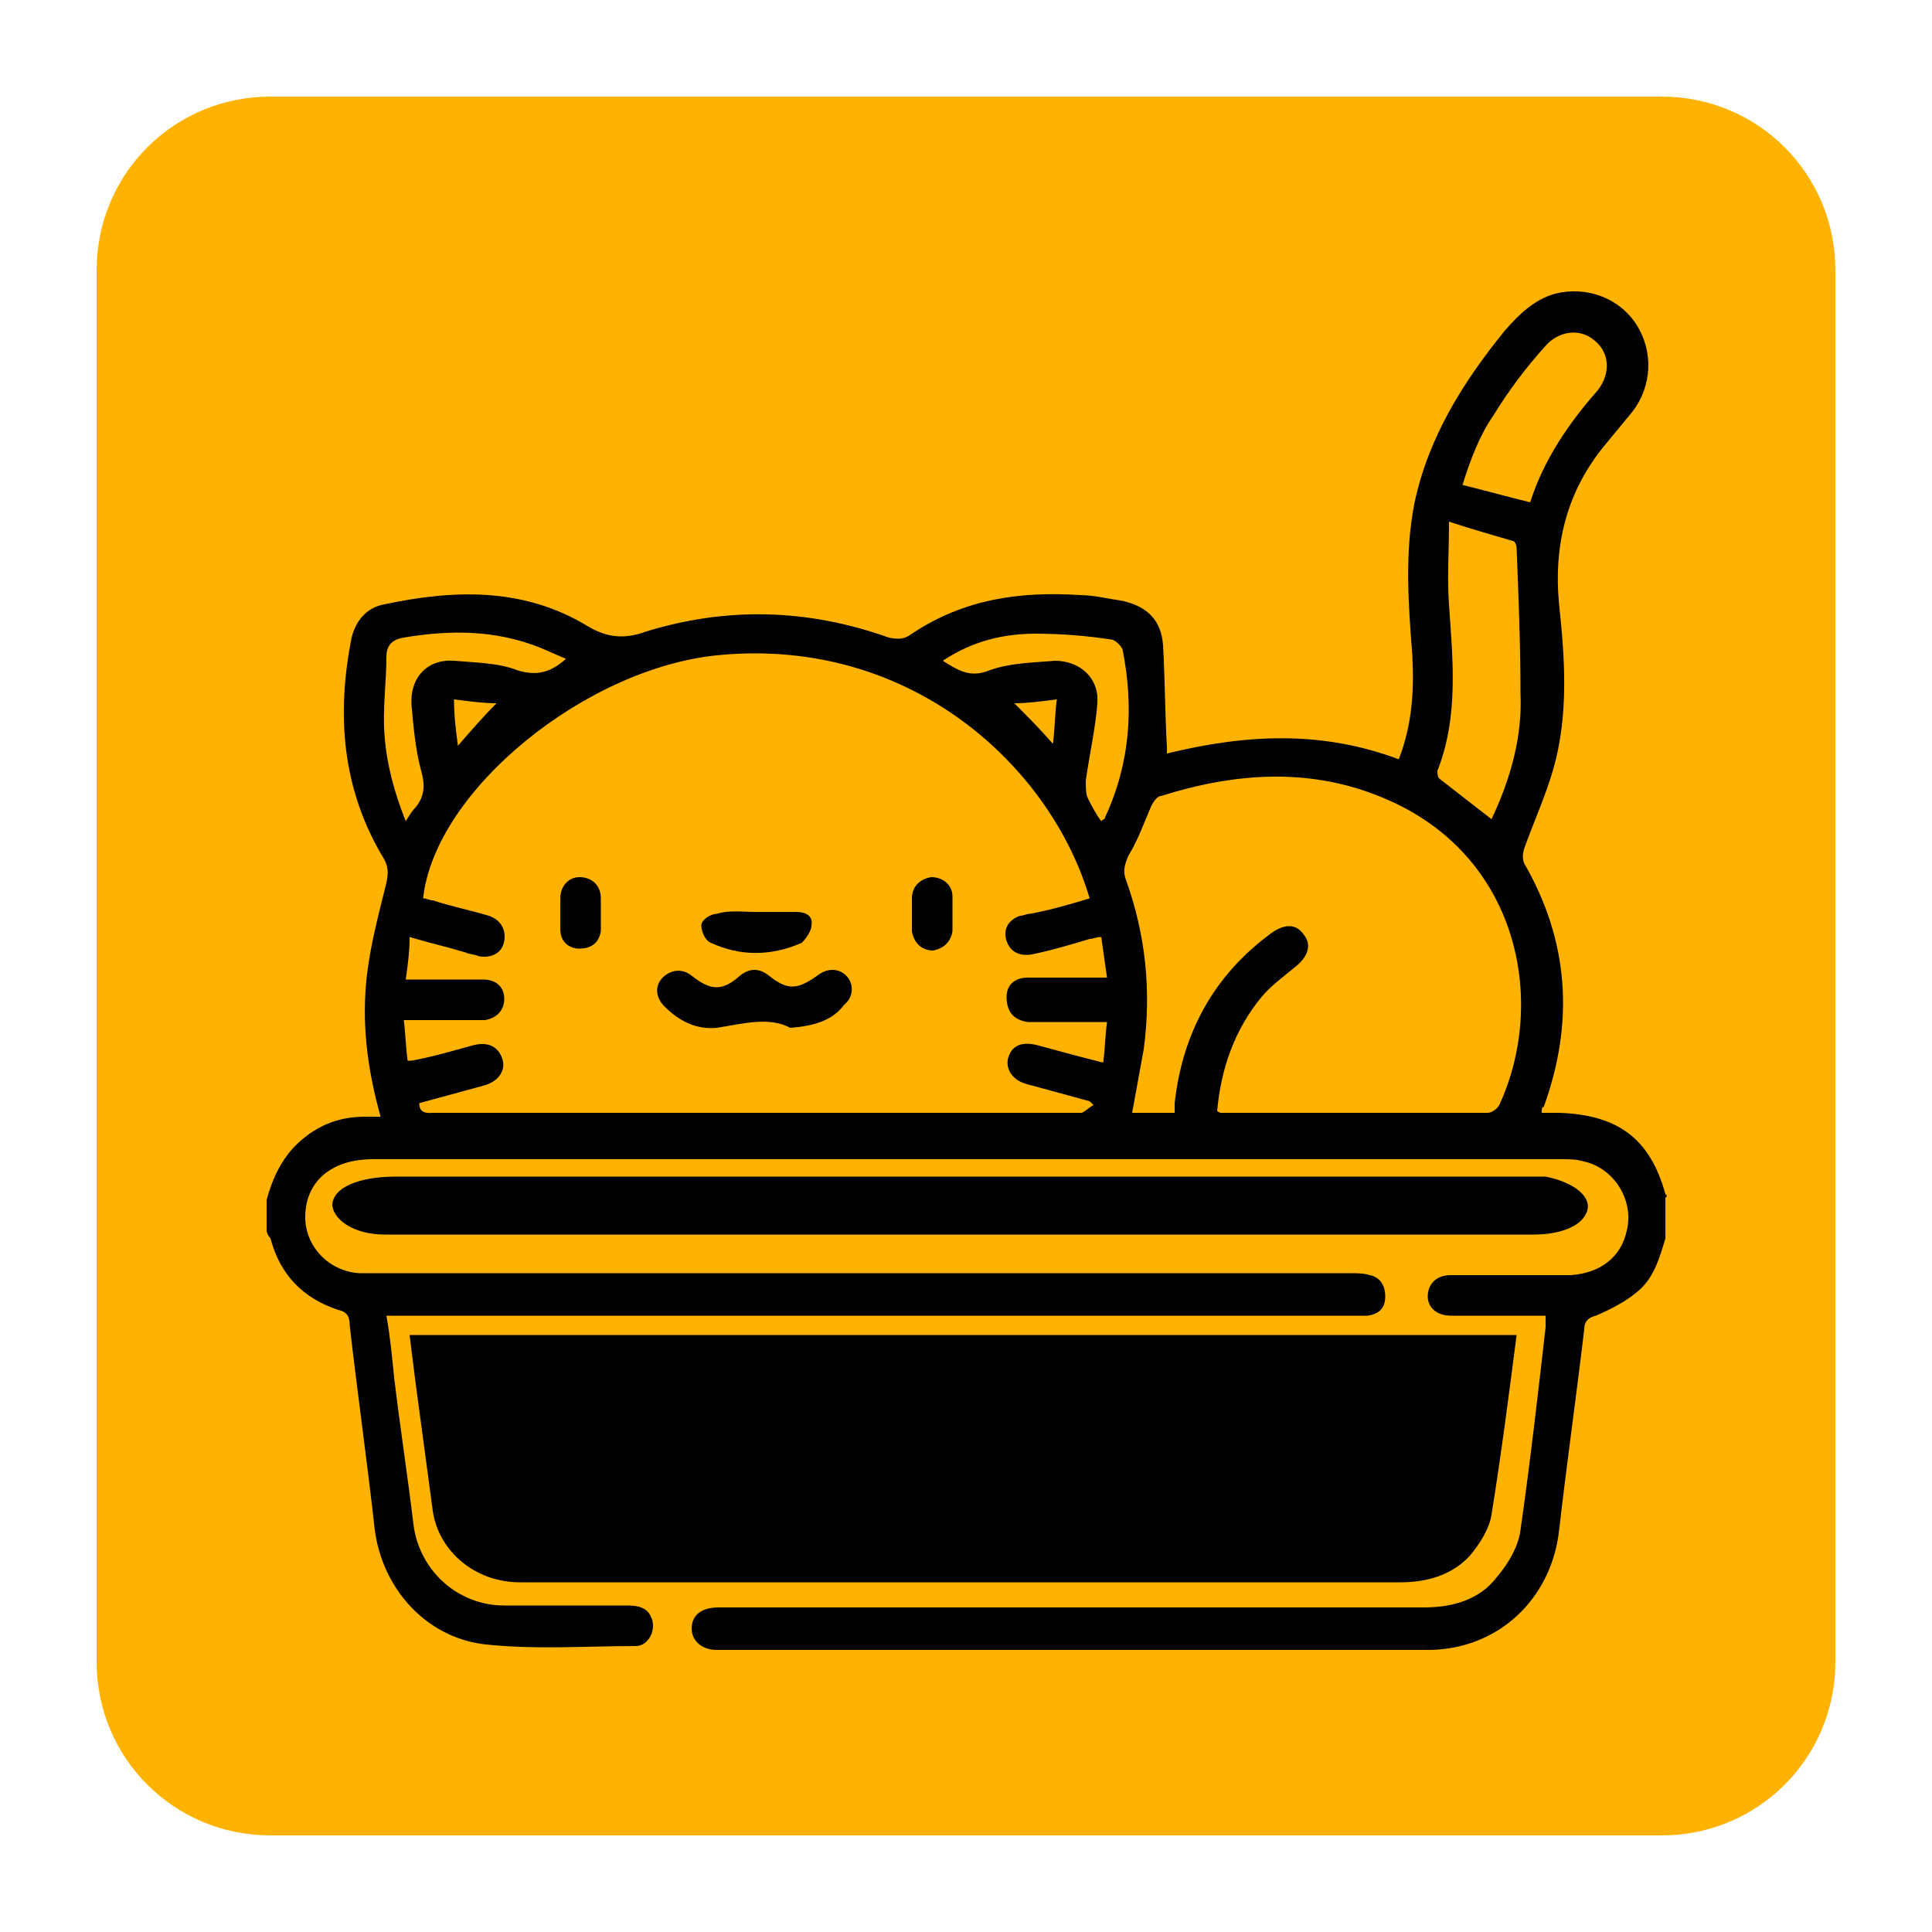
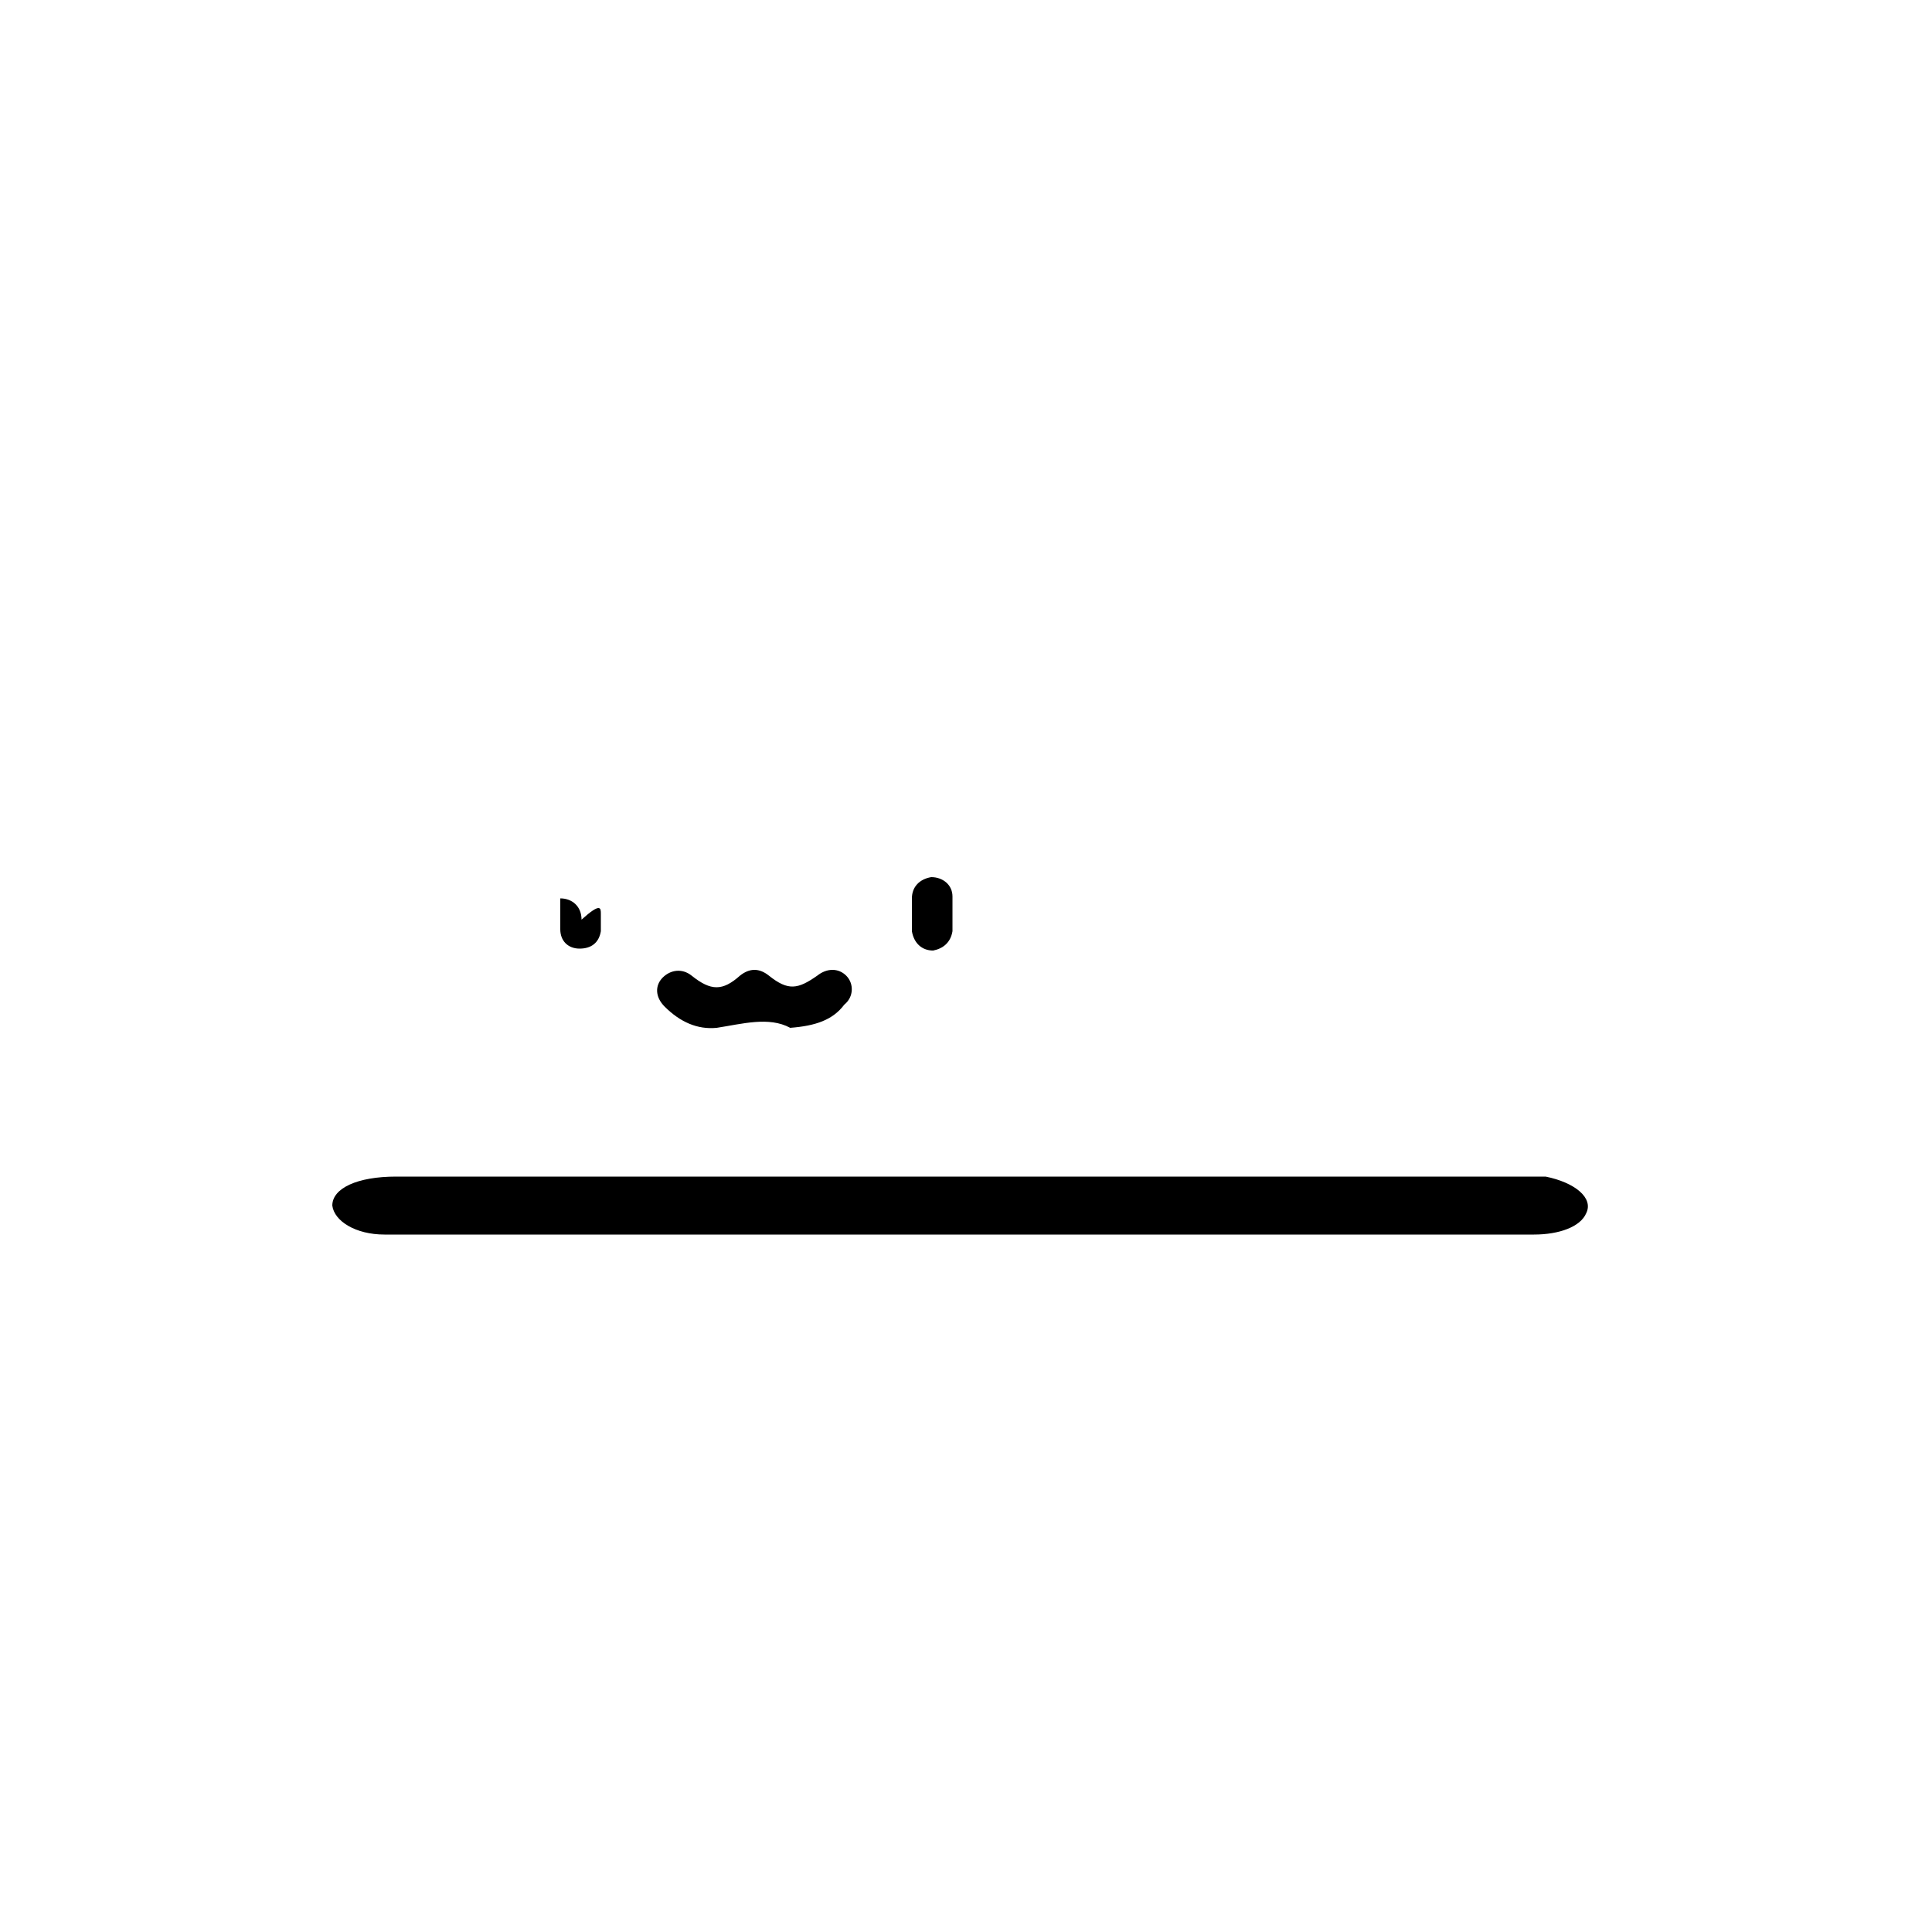
<svg xmlns="http://www.w3.org/2000/svg" version="1.1" id="Layer_1" x="0px" y="0px" viewBox="0 0 100 100" style="enable-background:new 0 0 100 100;" xml:space="preserve">
  <style type="text/css">
	.st0{fill:#FFB300;}
</style>
-   <path class="st0" d="M86,95H14c-5,0-9-4-9-9V14c0-5,4-9,9-9h72c5,0,9,4,9,9v72C95,91,91,95,86,95z" />
  <g>
-     <path d="M86.2,61.8c-0.8-2.9-2.5-4.1-5.5-4.2h-0.9c0-0.2,0-0.3,0.1-0.3c1.6-4.4,1.3-8.6-1-12.6c-0.1-0.2-0.1-0.5,0-0.8   c0.5-1.4,1.1-2.7,1.5-4.1c0.8-2.8,0.6-5.7,0.3-8.5c-0.3-3.1,0.4-5.9,2.4-8.3c0.5-0.6,0.9-1.1,1.4-1.7c1-1.3,1.1-3.1,0.2-4.5   c-0.9-1.4-2.6-2-4.2-1.6c-1.1,0.3-1.9,1.1-2.6,1.9c-2.2,2.7-4,5.6-4.7,9c-0.5,2.6-0.3,5.2-0.1,7.8c0.1,1.8,0,3.6-0.7,5.4   c-4-1.5-7.9-1.3-12-0.3c0-0.2,0-0.2,0-0.3c-0.1-1.8-0.1-3.5-0.2-5.3c-0.1-1.3-0.8-2-2.1-2.3c-0.7-0.1-1.5-0.3-2.2-0.3   c-3.1-0.2-6,0.2-8.7,2c-0.4,0.3-0.7,0.3-1.2,0.2c-4.2-1.5-8.4-1.6-12.6-0.3c-1.1,0.4-2,0.3-3-0.3c-3.3-2-6.9-1.9-10.6-1.1   c-0.9,0.2-1.4,0.9-1.6,1.7c-0.8,4-0.5,7.9,1.7,11.5c0.2,0.4,0.2,0.7,0.1,1.2c-0.4,1.6-0.8,3.1-1,4.7c-0.3,2.5,0,4.9,0.7,7.4   c-0.3,0-0.6,0-0.8,0c-1.3,0-2.4,0.4-3.4,1.3c-0.9,0.8-1.4,1.9-1.7,3v1.6c0,0.1,0.1,0.3,0.2,0.4c0.5,1.9,1.7,3.1,3.5,3.7   c0.5,0.1,0.6,0.4,0.6,0.8c0.4,3.5,0.9,7,1.3,10.6c0.4,3,2.6,5.5,5.6,5.9c2.6,0.3,5.3,0.1,7.9,0.1c0.7,0,1.1-0.9,0.8-1.5   c-0.2-0.5-0.7-0.6-1.2-0.6c-2.1,0-4.3,0-6.4,0c-2.4,0-4.4-1.8-4.7-4.2c-0.3-2.5-0.7-5.1-1-7.6c-0.1-1-0.2-2.1-0.4-3.2h50   c0.3,0,0.5,0,0.8,0c0.6-0.1,0.9-0.4,0.9-1c0-0.6-0.3-1-0.8-1.1c-0.3-0.1-0.7-0.1-1-0.1H19.4c-0.3,0-0.6,0-0.8,0   c-1.6-0.1-2.8-1.4-2.8-2.9c0-1.8,1.3-3,3.5-3h61.5c0.4,0,0.8,0,1.1,0.1c1.6,0.3,2.7,2,2.3,3.6c-0.3,1.4-1.4,2.2-2.9,2.3   c-2.1,0-4.1,0-6.2,0c-0.8,0-1.2,0.5-1.2,1.1c0,0.6,0.5,1,1.2,1c1.4,0,2.8,0,4.1,0c0.2,0,0.5,0,0.8,0c0,0.2,0,0.4,0,0.6   c-0.4,3.5-0.8,7-1.3,10.5c-0.1,0.8-0.6,1.7-1.2,2.4c-0.9,1.2-2.3,1.6-3.8,1.6c-12.2,0-24.3,0-36.5,0c-0.9,0-1.4,0.4-1.4,1.1   c0,0.6,0.5,1.1,1.3,1.1c12.3,0,24.6,0,36.8,0c3.6,0,6.4-2.6,6.8-6.2c0.4-3.5,0.9-7,1.3-10.4c0-0.4,0.2-0.6,0.6-0.7   c0.7-0.3,1.5-0.7,2.1-1.2c0.9-0.7,1.2-1.8,1.5-2.8V62C86.3,61.9,86.3,61.9,86.2,61.8z M77.3,21.5c0.8-1.3,1.7-2.5,2.7-3.6   c0.7-0.8,1.8-0.9,2.5-0.3c0.8,0.6,0.9,1.7,0.2,2.6c-1.5,1.7-2.8,3.6-3.5,5.8c-1.2-0.3-2.3-0.6-3.5-0.9   C76.1,23.8,76.6,22.5,77.3,21.5z M53.6,32.8c1.3,0,2.6,0.1,3.9,0.3c0.2,0,0.5,0.3,0.6,0.5c0.6,3,0.4,5.9-0.9,8.7   c0,0.1-0.1,0.1-0.2,0.2c-0.3-0.4-0.5-0.8-0.7-1.2c-0.1-0.2-0.1-0.6-0.1-0.9c0.2-1.4,0.5-2.7,0.6-4c0.1-1.3-0.9-2.2-2.2-2.2   c-1.1,0.1-2.3,0.1-3.4,0.5c-1,0.4-1.6,0-2.4-0.5C50.3,33.2,51.9,32.8,53.6,32.8z M54.7,36.2c-0.1,0.8-0.1,1.5-0.2,2.3   c-0.7-0.8-1.3-1.4-2-2.1C53.2,36.4,53.9,36.3,54.7,36.2z M19.9,38c-0.1-1.3,0.1-2.7,0.1-4c0-0.6,0.3-0.9,0.9-1   c2.4-0.4,4.7-0.4,7,0.5c0.5,0.2,0.9,0.4,1.4,0.6c-0.8,0.7-1.5,0.9-2.5,0.6c-1-0.4-2.2-0.4-3.3-0.5c-1.4-0.1-2.3,0.9-2.2,2.3   c0.1,1.1,0.2,2.3,0.5,3.4c0.2,0.7,0.2,1.3-0.3,1.9c-0.2,0.2-0.3,0.4-0.5,0.7C20.4,41,20,39.5,19.9,38z M25.7,36.4   c-0.7,0.7-1.3,1.4-2,2.2c-0.1-0.8-0.2-1.5-0.2-2.4C24.3,36.3,25,36.4,25.7,36.4z M53.2,52.9c1.1,0,2.2,0,3.3,0h0.8   c-0.1,0.7-0.1,1.4-0.2,2.1c-1.2-0.3-2.3-0.6-3.4-0.9c-0.8-0.2-1.3,0-1.5,0.6c-0.2,0.6,0.2,1.2,0.9,1.4c1.1,0.3,2.2,0.6,3.3,0.9   c0,0,0,0,0.2,0.2c-0.2,0.1-0.4,0.3-0.6,0.4c-0.1,0-0.2,0-0.3,0H22.5c-0.3,0-0.8,0.1-0.8-0.5c1.1-0.3,2.2-0.6,3.3-0.9   c0.8-0.2,1.2-0.8,1-1.4c-0.2-0.6-0.7-0.9-1.5-0.7c-1.1,0.3-2.1,0.6-3.2,0.8c0,0-0.1,0-0.2,0c-0.1-0.7-0.1-1.3-0.2-2.1h3.4   c0.3,0,0.5,0,0.8,0c0.6-0.1,1-0.5,1-1.1s-0.4-1-1.1-1c-1.1,0-2.1,0-3.2,0H21c0.1-0.7,0.2-1.4,0.2-2.2c1,0.3,1.9,0.5,2.9,0.8   c0.2,0.1,0.5,0.1,0.7,0.2c0.7,0.1,1.2-0.2,1.3-0.8c0.1-0.6-0.2-1.1-0.8-1.3c-1-0.3-2-0.5-2.9-0.8c-0.2,0-0.3-0.1-0.5-0.1   c0.6-5.6,8.5-12,15.4-12.6c9.9-0.9,17.1,5.8,19.1,12.6c-1,0.3-2,0.6-3.1,0.8c-0.2,0-0.3,0.1-0.5,0.1c-0.6,0.2-0.9,0.7-0.7,1.3   c0.2,0.6,0.7,0.8,1.3,0.7c1-0.2,2-0.5,3-0.8c0.2,0,0.3-0.1,0.6-0.1c0.1,0.7,0.2,1.4,0.3,2.1H54c-0.3,0-0.5,0-0.8,0   c-0.7,0-1.1,0.4-1.1,1C52.1,52.4,52.5,52.8,53.2,52.9z M77.6,57.2c-0.1,0.2-0.4,0.4-0.6,0.4c-4.6,0-9.2,0-13.8,0c0,0-0.1,0-0.2-0.1   c0.2-2.2,0.9-4.2,2.3-5.9c0.5-0.6,1.2-1.1,1.8-1.6c0.6-0.5,0.8-1.1,0.4-1.6c-0.4-0.6-1-0.6-1.7-0.1c-3,2.2-4.6,5.2-5,8.8   c0,0.1,0,0.3,0,0.5h-2.2c0.2-1.1,0.4-2.2,0.6-3.3c0.4-3,0.1-5.9-0.9-8.7c-0.2-0.5-0.1-0.8,0.1-1.3c0.5-0.8,0.8-1.7,1.2-2.6   c0.1-0.2,0.3-0.5,0.5-0.5c3.8-1.2,7.7-1.5,11.5,0.1C78.6,44.2,80.1,51.8,77.6,57.2z M77.2,42.4c-0.9-0.7-1.8-1.4-2.7-2.1   c-0.1-0.1-0.1-0.3-0.1-0.4c1.1-2.8,0.8-5.7,0.6-8.6c-0.1-1.4,0-2.7,0-4.3c1.2,0.4,2.3,0.7,3.3,1c0.1,0,0.2,0.2,0.2,0.4   c0.1,2.5,0.2,5,0.2,7.5C78.8,38.1,78.2,40.3,77.2,42.4z" />
    <path d="M40.9,53.2c-1.1-0.6-2.5-0.2-3.8,0c-1,0.1-1.9-0.3-2.7-1.1c-0.5-0.5-0.5-1.1-0.1-1.5c0.4-0.4,1-0.5,1.5-0.1   c1,0.8,1.6,0.8,2.5,0c0.5-0.4,1-0.4,1.5,0c1,0.8,1.5,0.7,2.5,0c0.5-0.4,1.1-0.4,1.5,0c0.4,0.4,0.4,1.1-0.1,1.5   C43.1,52.8,42.2,53.1,40.9,53.2z" />
-     <path d="M39.1,47.2c0.7,0,1.4,0,2.1,0c0.5,0,0.9,0.2,0.8,0.7c0,0.3-0.3,0.7-0.5,0.9c-1.6,0.7-3.2,0.7-4.7,0   c-0.3-0.1-0.5-0.6-0.5-0.9c0-0.3,0.5-0.6,0.8-0.6C37.7,47.1,38.4,47.2,39.1,47.2z" />
    <path d="M49.3,47.3c0,0.3,0,0.6,0,0.9c-0.1,0.6-0.5,0.9-1,1c-0.6,0-1-0.4-1.1-1c0-0.6,0-1.1,0-1.7c0-0.6,0.4-1,1-1.1   c0.6,0,1.1,0.4,1.1,1C49.3,46.7,49.3,47,49.3,47.3C49.3,47.3,49.3,47.3,49.3,47.3z" />
-     <path d="M31.1,47.3c0,0.3,0,0.6,0,0.9c-0.1,0.6-0.5,0.9-1.1,0.9c-0.6,0-1-0.4-1-1c0-0.5,0-1.1,0-1.6c0-0.6,0.4-1.1,1-1.1   c0.6,0,1.1,0.4,1.1,1.1C31.1,46.7,31.1,47,31.1,47.3C31.1,47.3,31.1,47.3,31.1,47.3z" />
-     <path d="M78.5,69c0,0,0,0.1,0,0.1c-0.4,3.1-0.8,6.2-1.3,9.3c-0.1,0.7-0.6,1.5-1.1,2.1c-0.9,1-2.2,1.4-3.6,1.4   c-10.9,0-21.8,0-32.7,0h-2.2c-3.4,0-9.1,0-10.7,0c-2.3,0-4.2-1.6-4.5-3.7c-0.3-2.2-0.6-4.5-0.9-6.7c-0.1-0.8-0.2-1.6-0.3-2.4H78.5z   " />
+     <path d="M31.1,47.3c0,0.3,0,0.6,0,0.9c-0.1,0.6-0.5,0.9-1.1,0.9c-0.6,0-1-0.4-1-1c0-0.5,0-1.1,0-1.6c0.6,0,1.1,0.4,1.1,1.1C31.1,46.7,31.1,47,31.1,47.3C31.1,47.3,31.1,47.3,31.1,47.3z" />
    <path d="M82.1,62.8c-0.3,0.7-1.4,1.1-2.7,1.1c-1.6,0-3.2,0-4.9,0H20.7c-0.3,0-0.5,0-0.8,0c-1.5,0-2.6-0.7-2.7-1.5   c0-0.9,1.3-1.5,3.3-1.5h58.4c0.4,0,0.7,0,1.1,0C81.5,61.2,82.5,62,82.1,62.8z" />
  </g>
</svg>